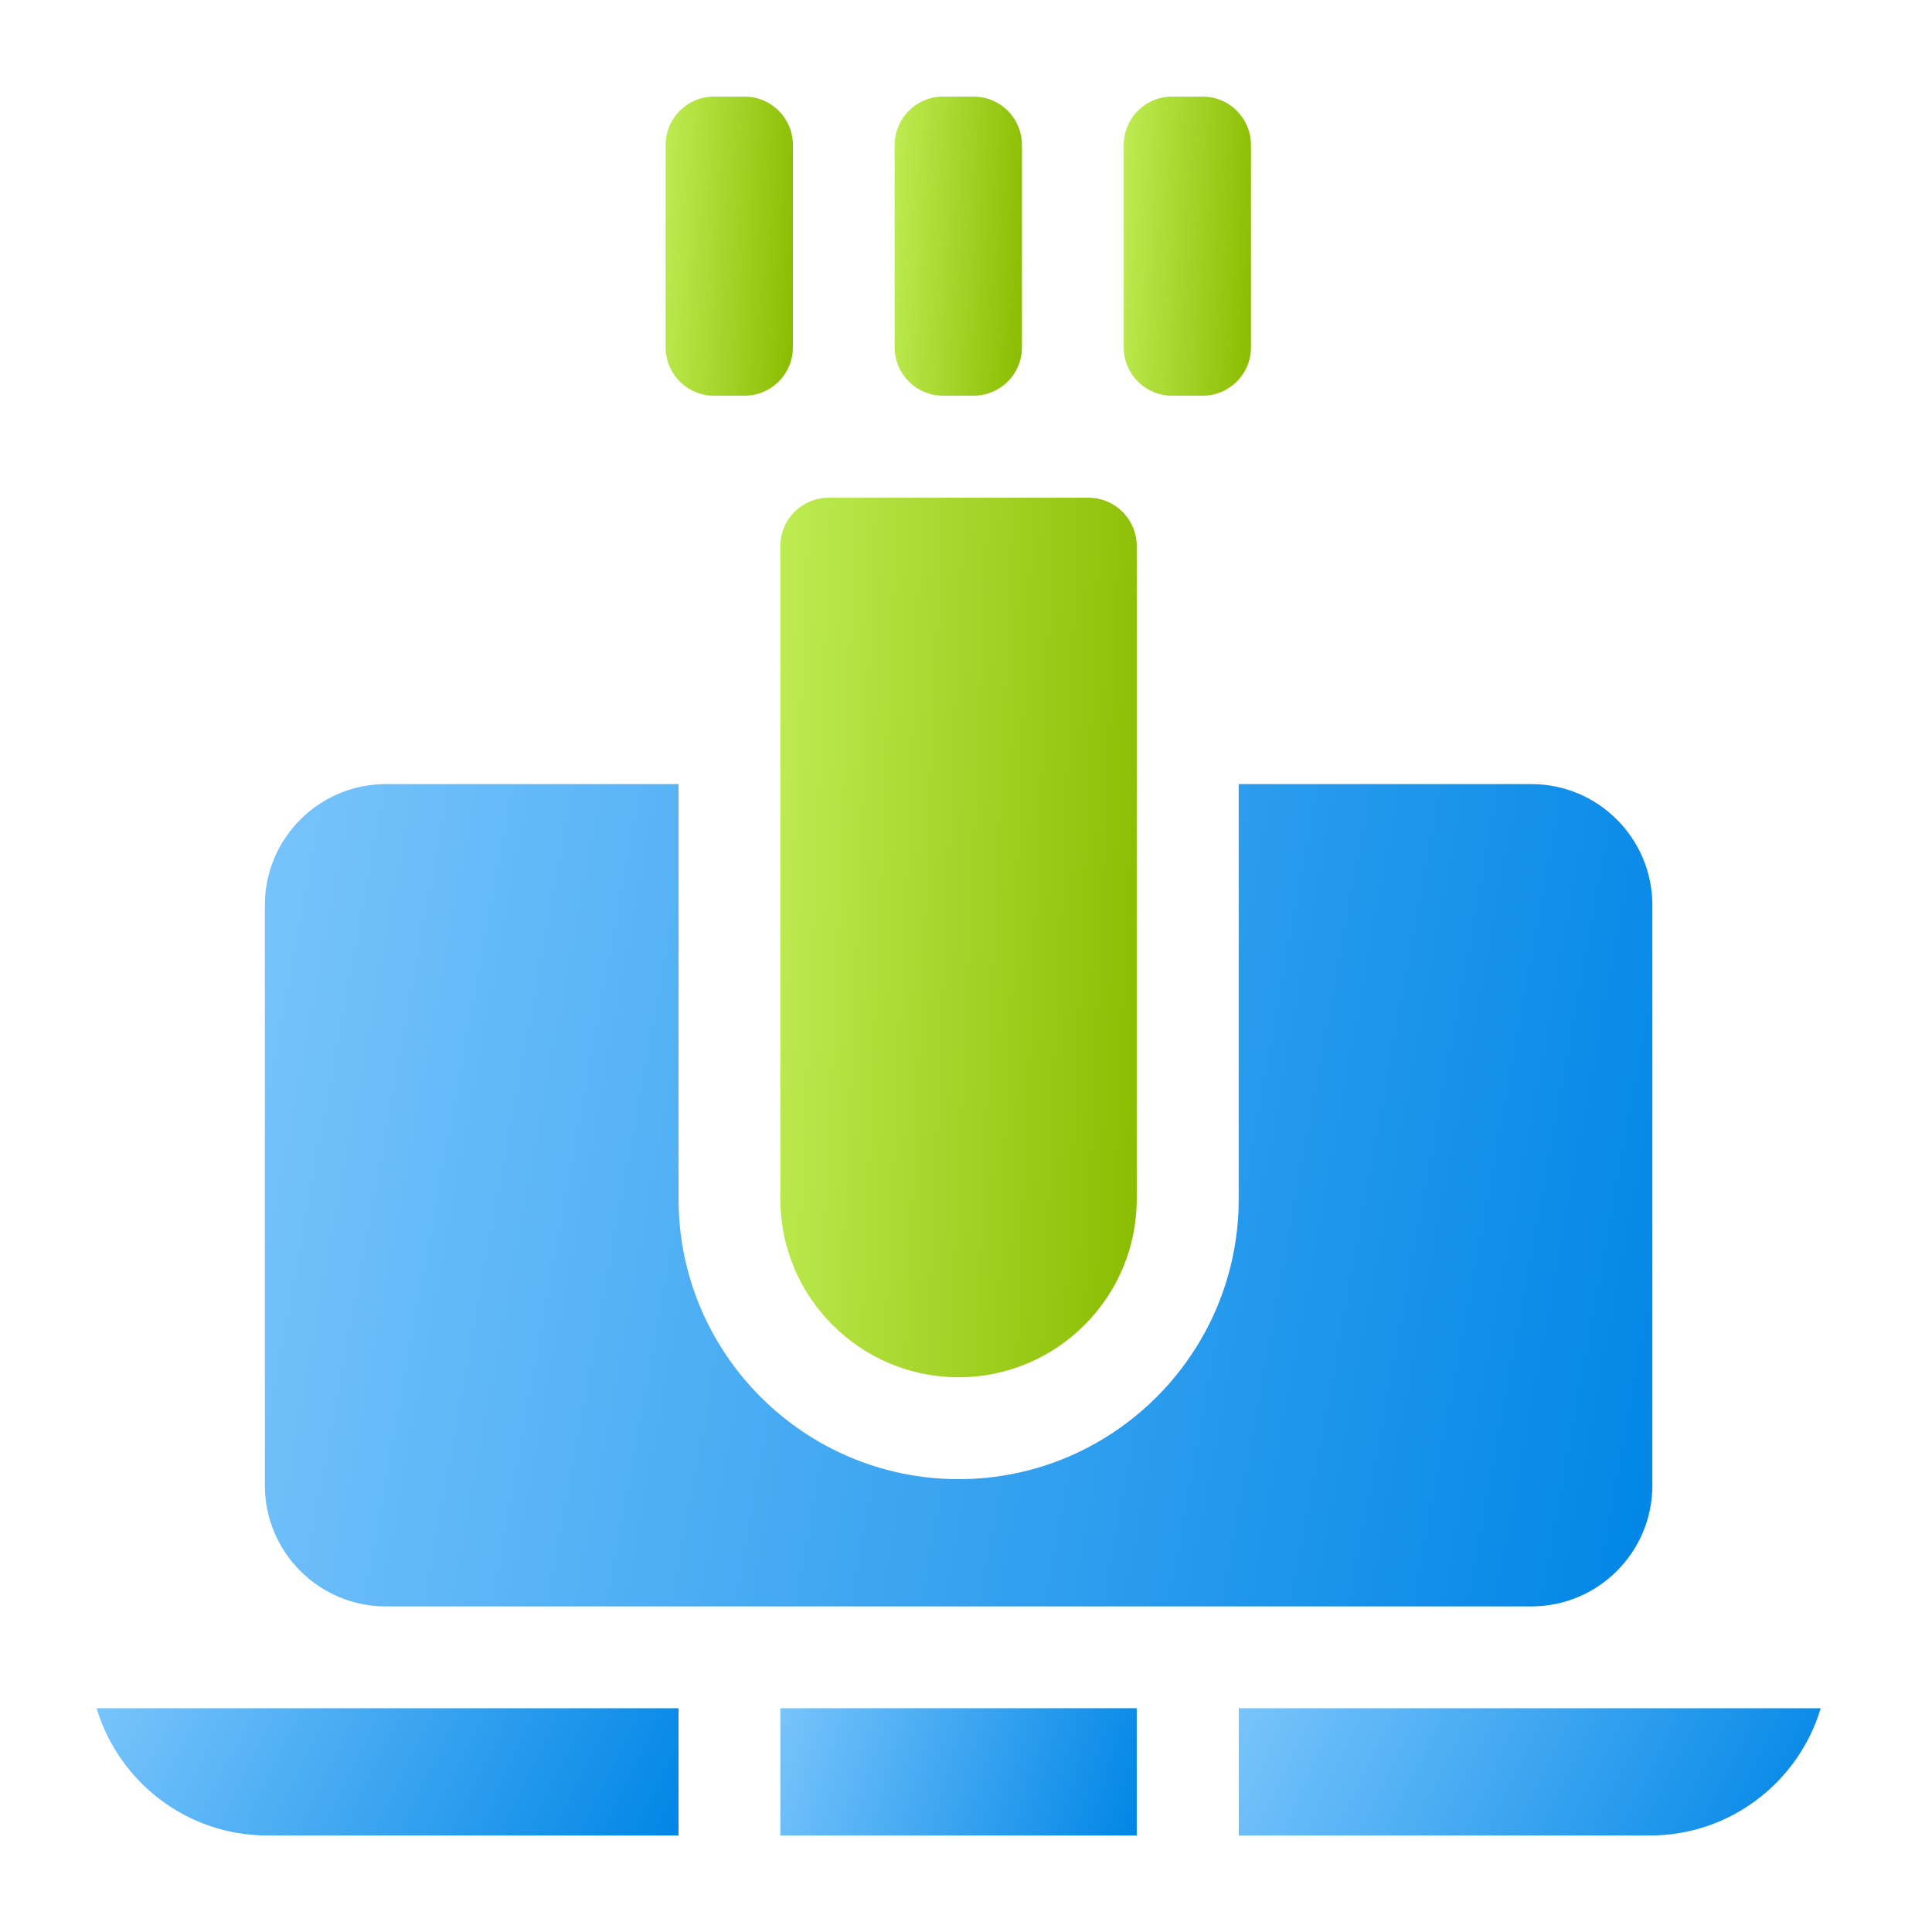
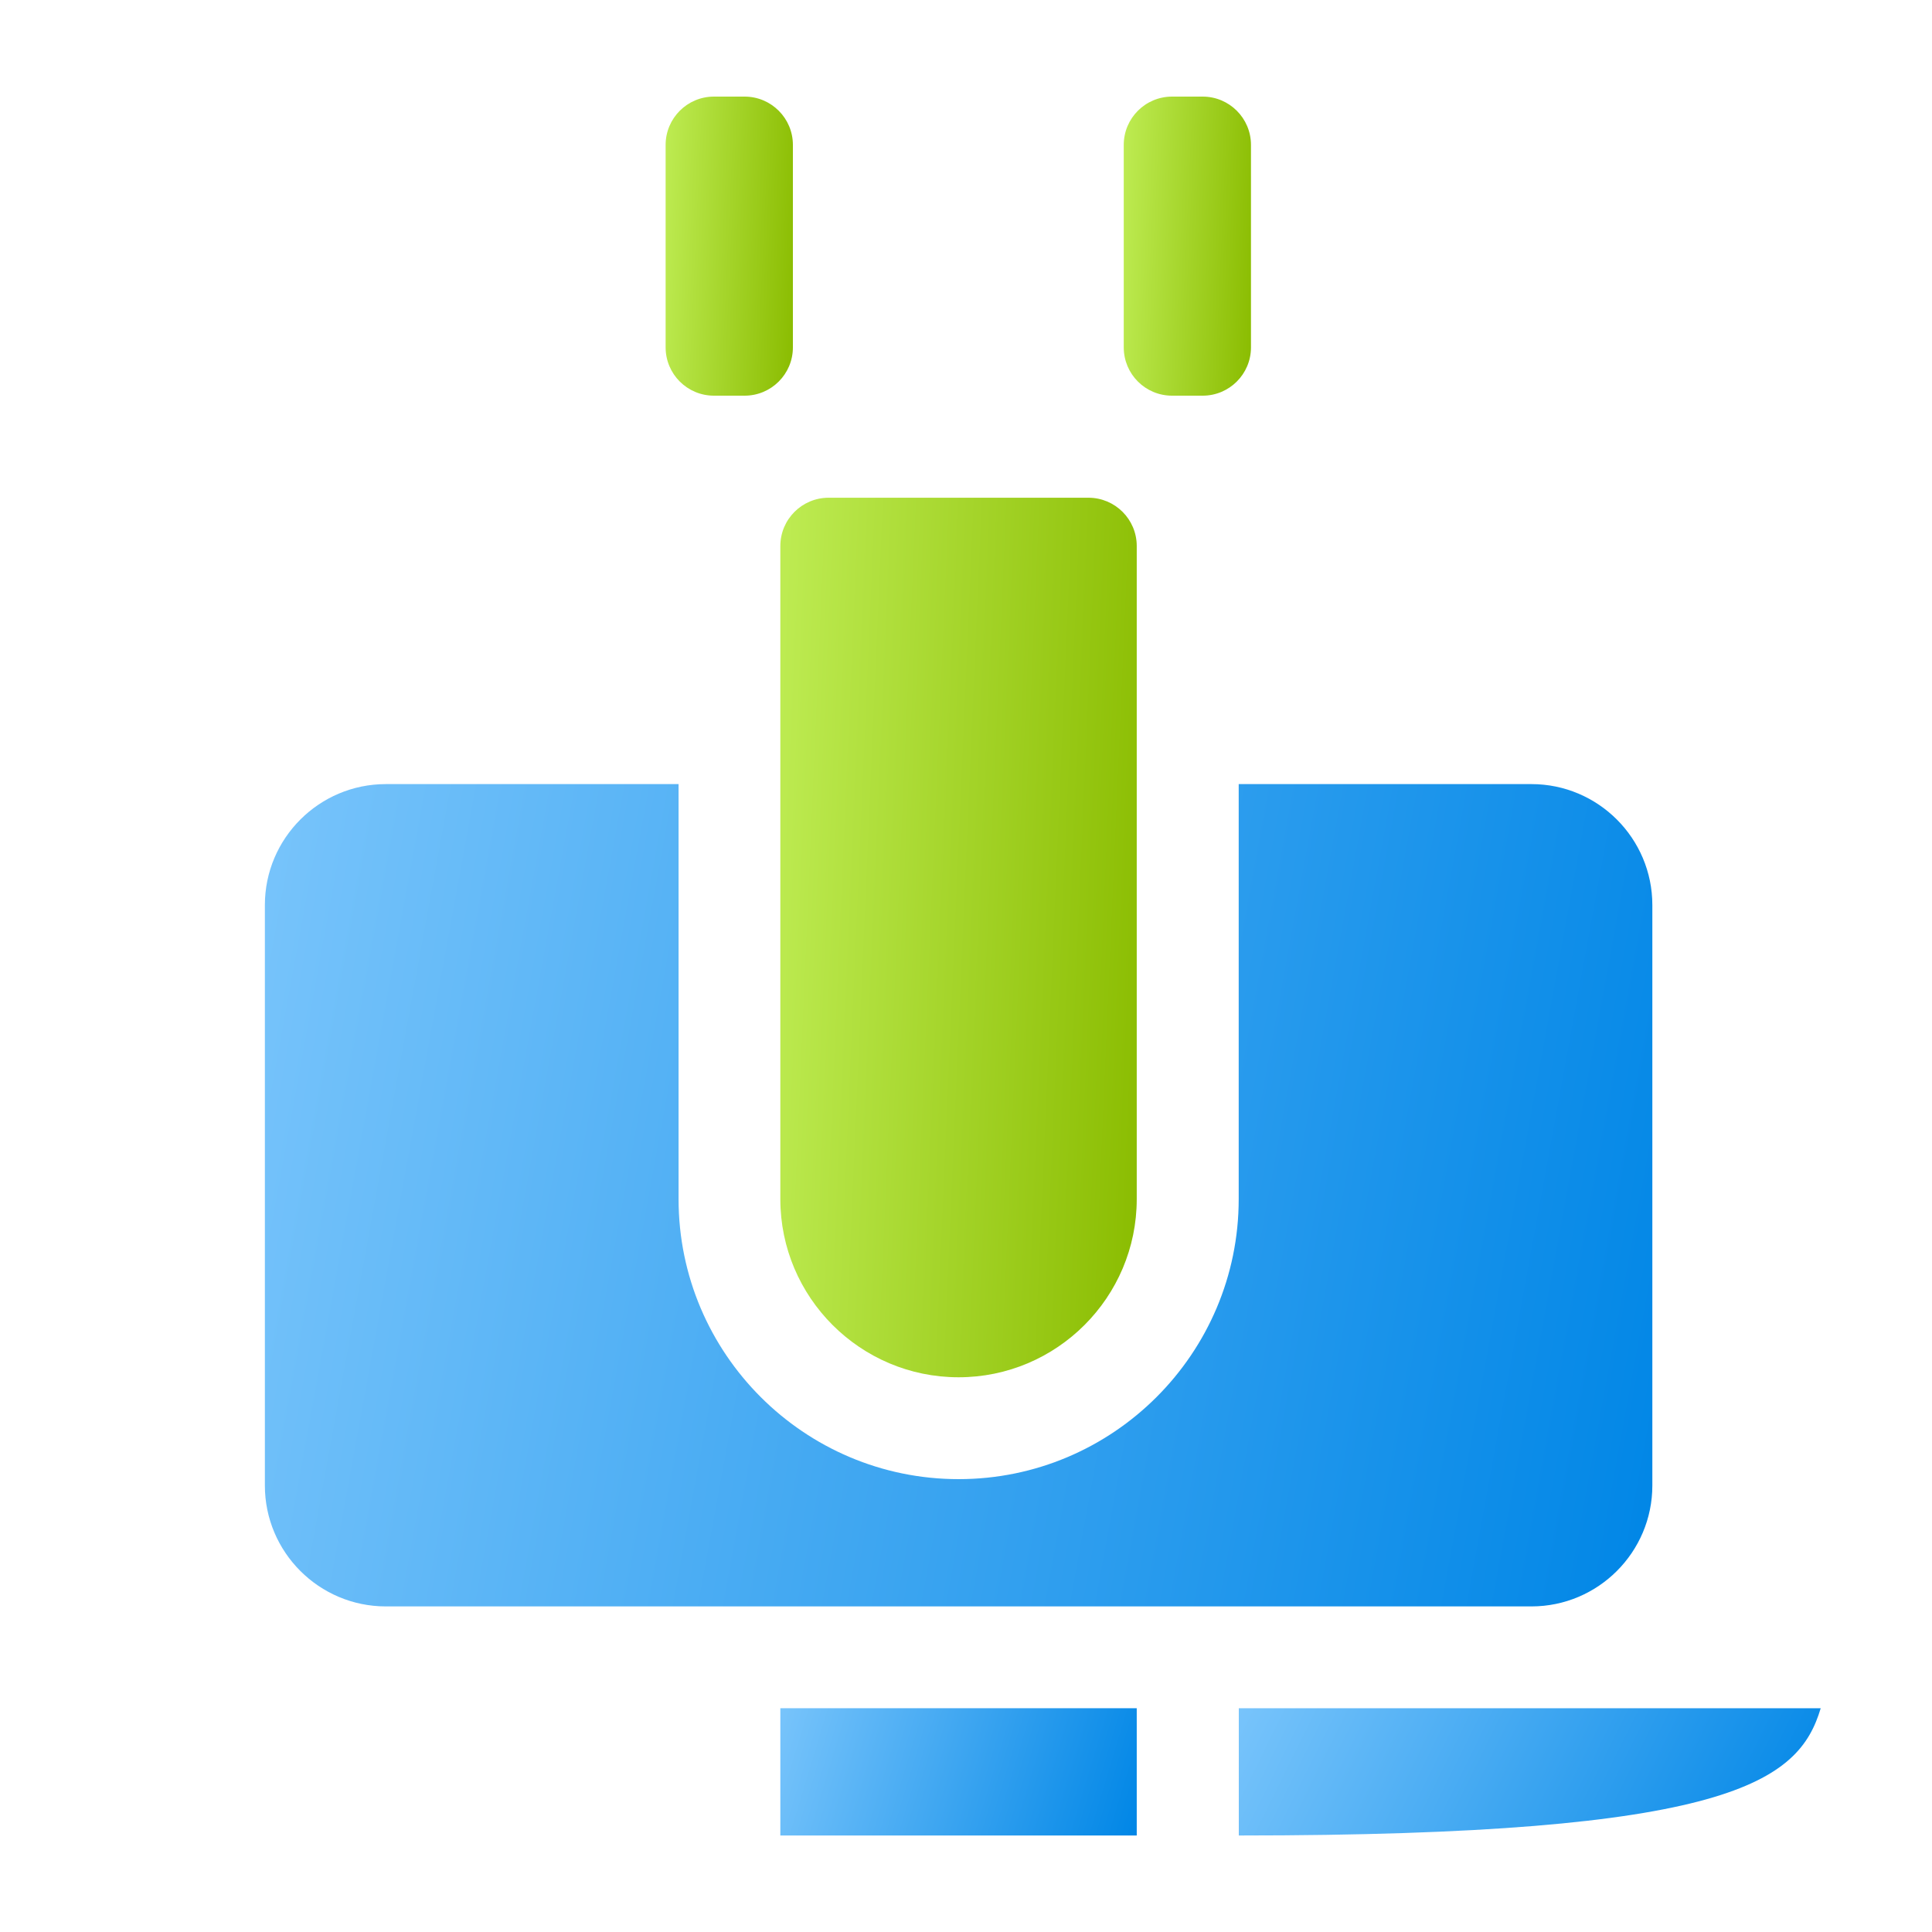
<svg xmlns="http://www.w3.org/2000/svg" width="40" height="40" viewBox="0 0 40 40" fill="none">
-   <path d="M25.648 35.367V38.002H34.161C35.828 38.002 37.241 36.889 37.696 35.367H25.648Z" fill="url(#paint0_linear_4098_1573)" />
-   <path d="M14.048 35.367H2C2.455 36.889 3.868 38.002 5.536 38.002H14.048V35.367Z" fill="url(#paint1_linear_4098_1573)" />
+   <path d="M25.648 35.367V38.002C35.828 38.002 37.241 36.889 37.696 35.367H25.648Z" fill="url(#paint0_linear_4098_1573)" />
  <path d="M16.156 35.367H23.535V38.002H16.156V35.367Z" fill="url(#paint2_linear_4098_1573)" />
  <path d="M34.21 30.756V18.738C34.21 17.357 33.087 16.234 31.707 16.234H25.646V24.826C25.646 28.023 23.045 30.624 19.847 30.624C16.65 30.624 14.049 28.023 14.049 24.826V16.234H7.988C6.607 16.234 5.484 17.357 5.484 18.738V30.756C5.484 32.136 6.607 33.259 7.988 33.259H31.707C33.087 33.259 34.21 32.136 34.21 30.756Z" fill="url(#paint3_linear_4098_1573)" />
  <path d="M16.156 24.826C16.156 26.86 17.811 28.515 19.846 28.515C21.88 28.515 23.535 26.86 23.535 24.826V11.305C23.535 10.752 23.087 10.305 22.535 10.305H17.156C16.604 10.305 16.156 10.752 16.156 11.305V24.826Z" fill="url(#paint4_linear_4098_1573)" />
  <path d="M23.266 3C23.266 2.448 23.713 2 24.266 2H24.9C25.452 2 25.9 2.448 25.9 3V7.192C25.9 7.745 25.452 8.192 24.9 8.192H24.266C23.713 8.192 23.266 7.745 23.266 7.192V3Z" fill="url(#paint5_linear_4098_1573)" />
-   <path d="M18.523 3C18.523 2.448 18.971 2 19.523 2H20.158C20.71 2 21.158 2.448 21.158 3V7.192C21.158 7.745 20.71 8.192 20.158 8.192H19.523C18.971 8.192 18.523 7.745 18.523 7.192V3Z" fill="url(#paint6_linear_4098_1573)" />
  <path d="M13.781 3C13.781 2.448 14.229 2 14.781 2H15.416C15.968 2 16.416 2.448 16.416 3V7.192C16.416 7.745 15.968 8.192 15.416 8.192H14.781C14.229 8.192 13.781 7.745 13.781 7.192V3Z" fill="url(#paint7_linear_4098_1573)" />
  <defs>
    <linearGradient id="paint0_linear_4098_1573" x1="25.648" y1="35.367" x2="36.374" y2="40.674" gradientUnits="userSpaceOnUse">
      <stop stop-color="#78C4FB" />
      <stop offset="1" stop-color="#0086E6" />
    </linearGradient>
    <linearGradient id="paint1_linear_4098_1573" x1="2" y1="35.367" x2="12.725" y2="40.674" gradientUnits="userSpaceOnUse">
      <stop stop-color="#78C4FB" />
      <stop offset="1" stop-color="#0086E6" />
    </linearGradient>
    <linearGradient id="paint2_linear_4098_1573" x1="16.156" y1="35.367" x2="23.645" y2="37.637" gradientUnits="userSpaceOnUse">
      <stop stop-color="#78C4FB" />
      <stop offset="1" stop-color="#0086E6" />
    </linearGradient>
    <linearGradient id="paint3_linear_4098_1573" x1="5.484" y1="16.234" x2="36.292" y2="21.859" gradientUnits="userSpaceOnUse">
      <stop stop-color="#78C4FB" />
      <stop offset="1" stop-color="#0086E6" />
    </linearGradient>
    <linearGradient id="paint4_linear_4098_1573" x1="16.156" y1="10.305" x2="24.317" y2="10.662" gradientUnits="userSpaceOnUse">
      <stop stop-color="#BEEC53" />
      <stop offset="1" stop-color="#8ABC00" />
    </linearGradient>
    <linearGradient id="paint5_linear_4098_1573" x1="23.266" y1="2" x2="26.179" y2="2.134" gradientUnits="userSpaceOnUse">
      <stop stop-color="#BEEC53" />
      <stop offset="1" stop-color="#8ABC00" />
    </linearGradient>
    <linearGradient id="paint6_linear_4098_1573" x1="18.523" y1="2" x2="21.437" y2="2.134" gradientUnits="userSpaceOnUse">
      <stop stop-color="#BEEC53" />
      <stop offset="1" stop-color="#8ABC00" />
    </linearGradient>
    <linearGradient id="paint7_linear_4098_1573" x1="13.781" y1="2" x2="16.695" y2="2.134" gradientUnits="userSpaceOnUse">
      <stop stop-color="#BEEC53" />
      <stop offset="1" stop-color="#8ABC00" />
    </linearGradient>
  </defs>
</svg>